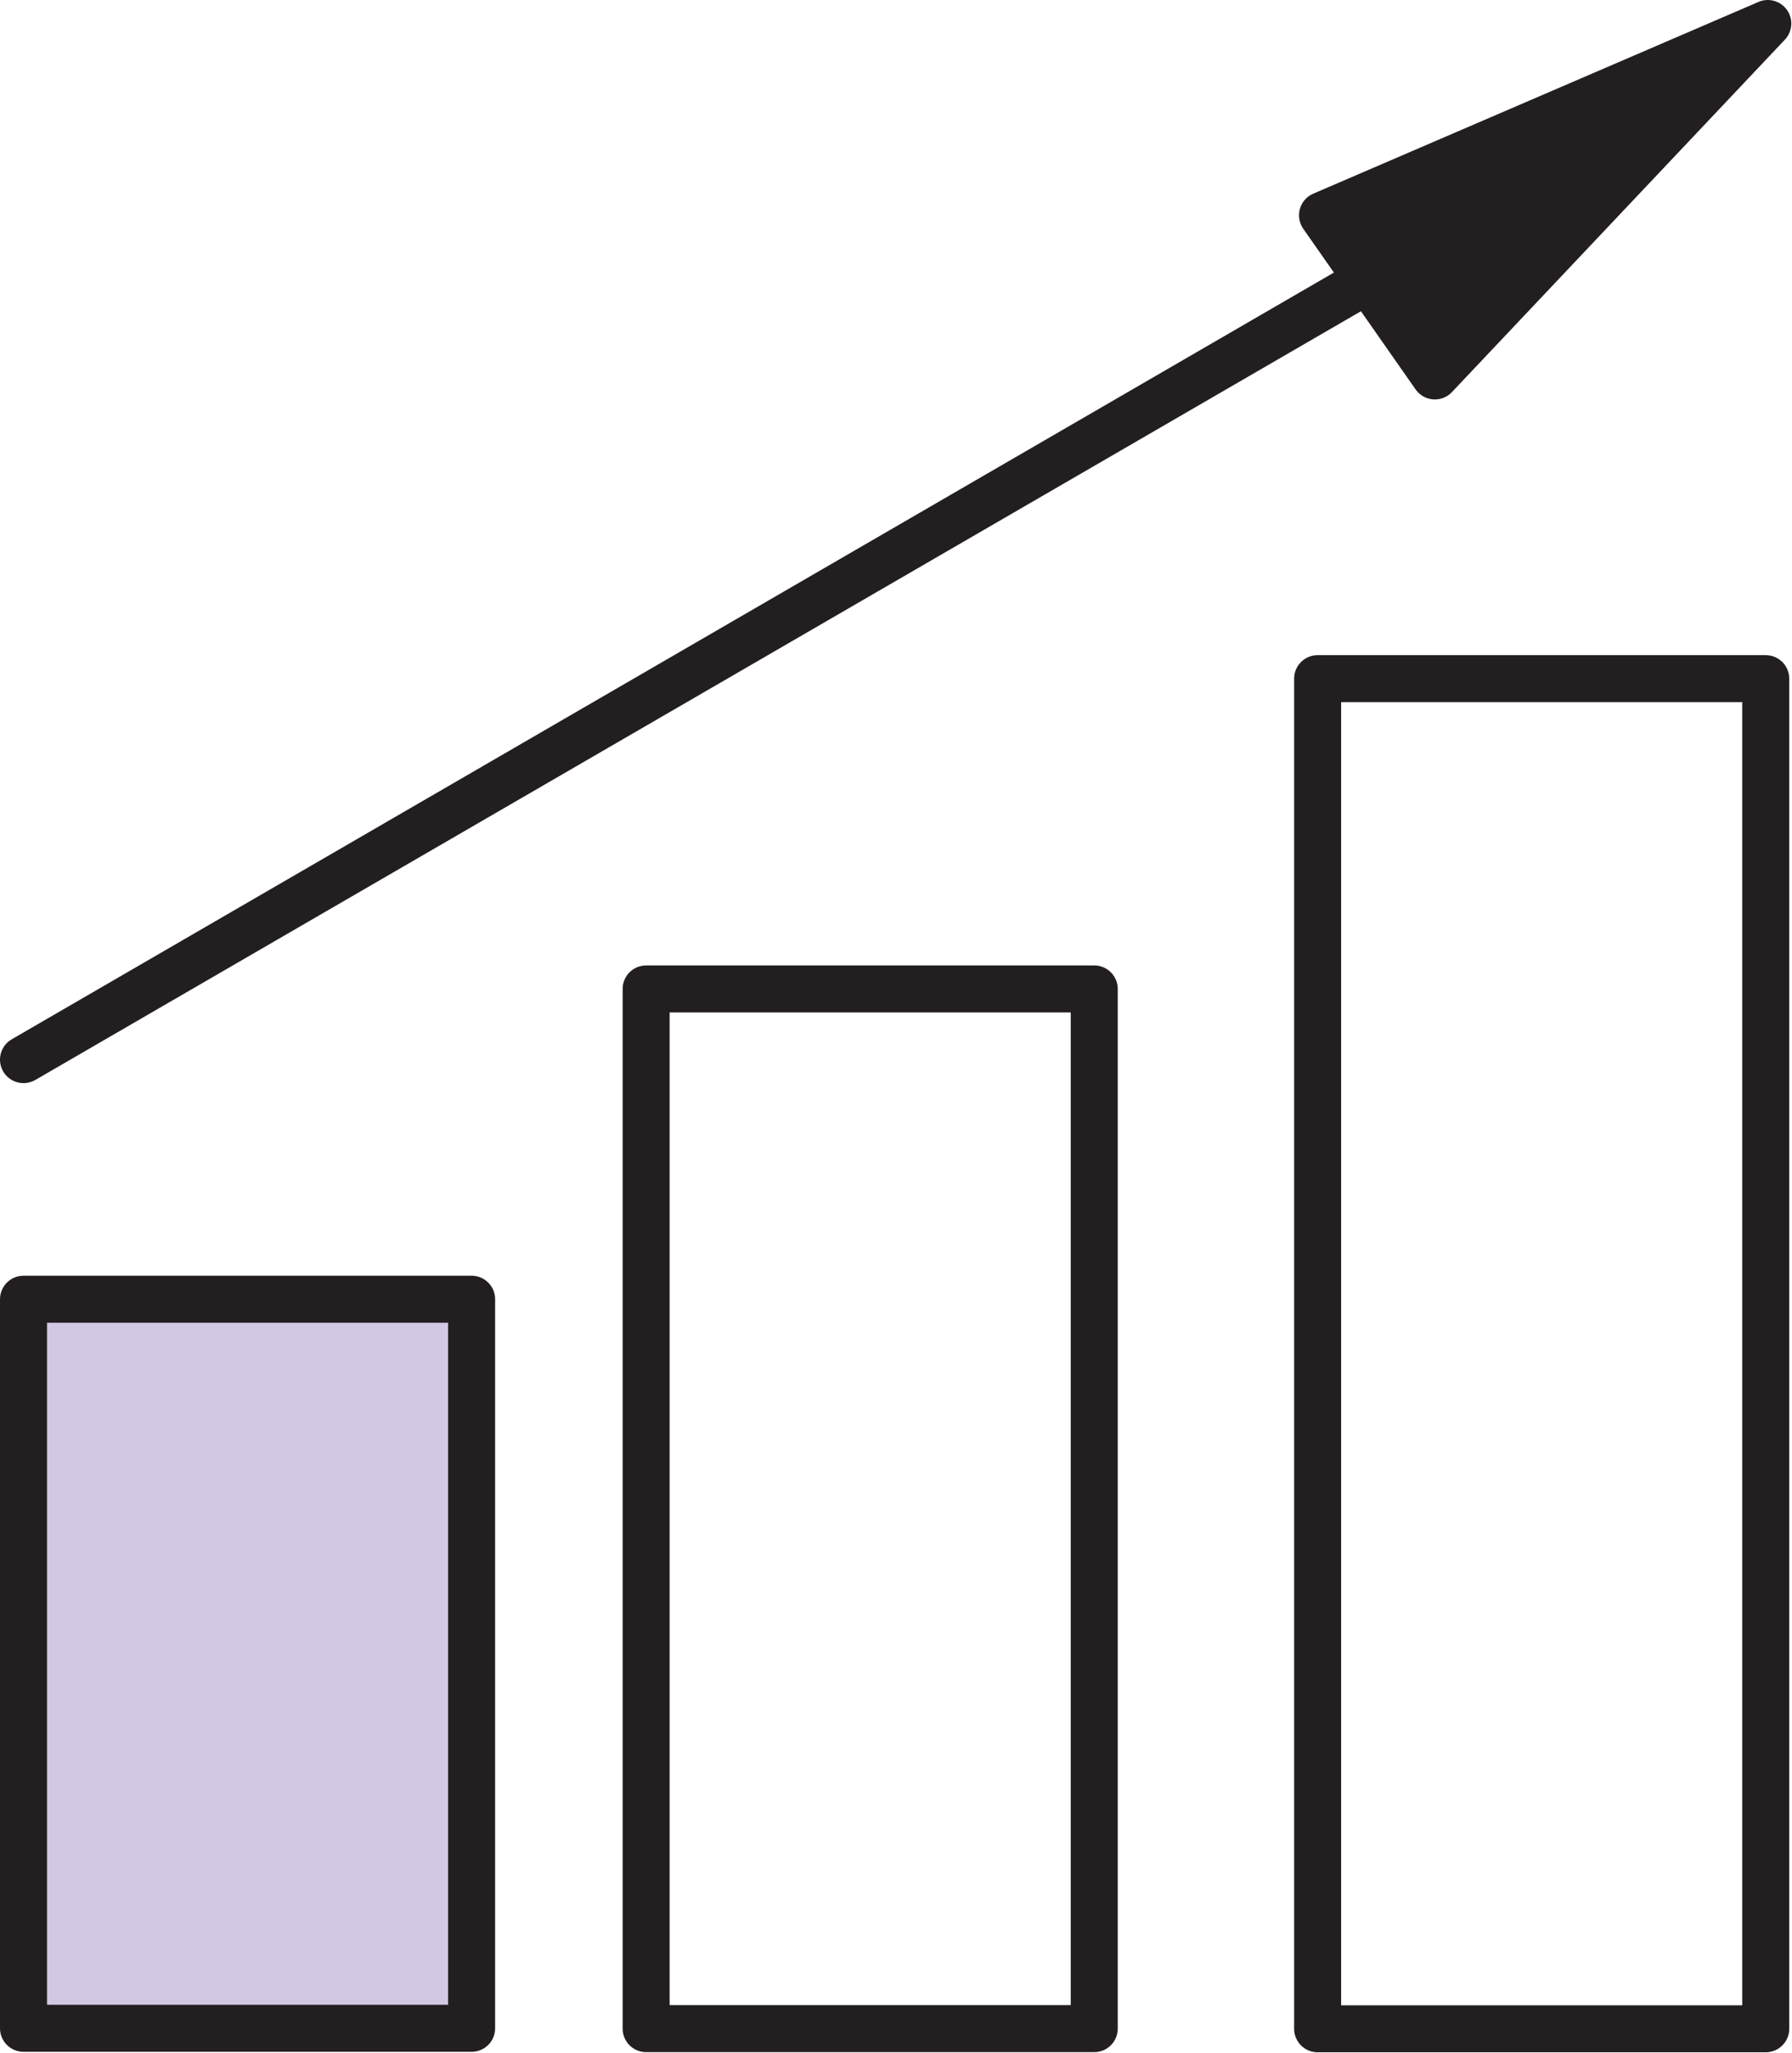
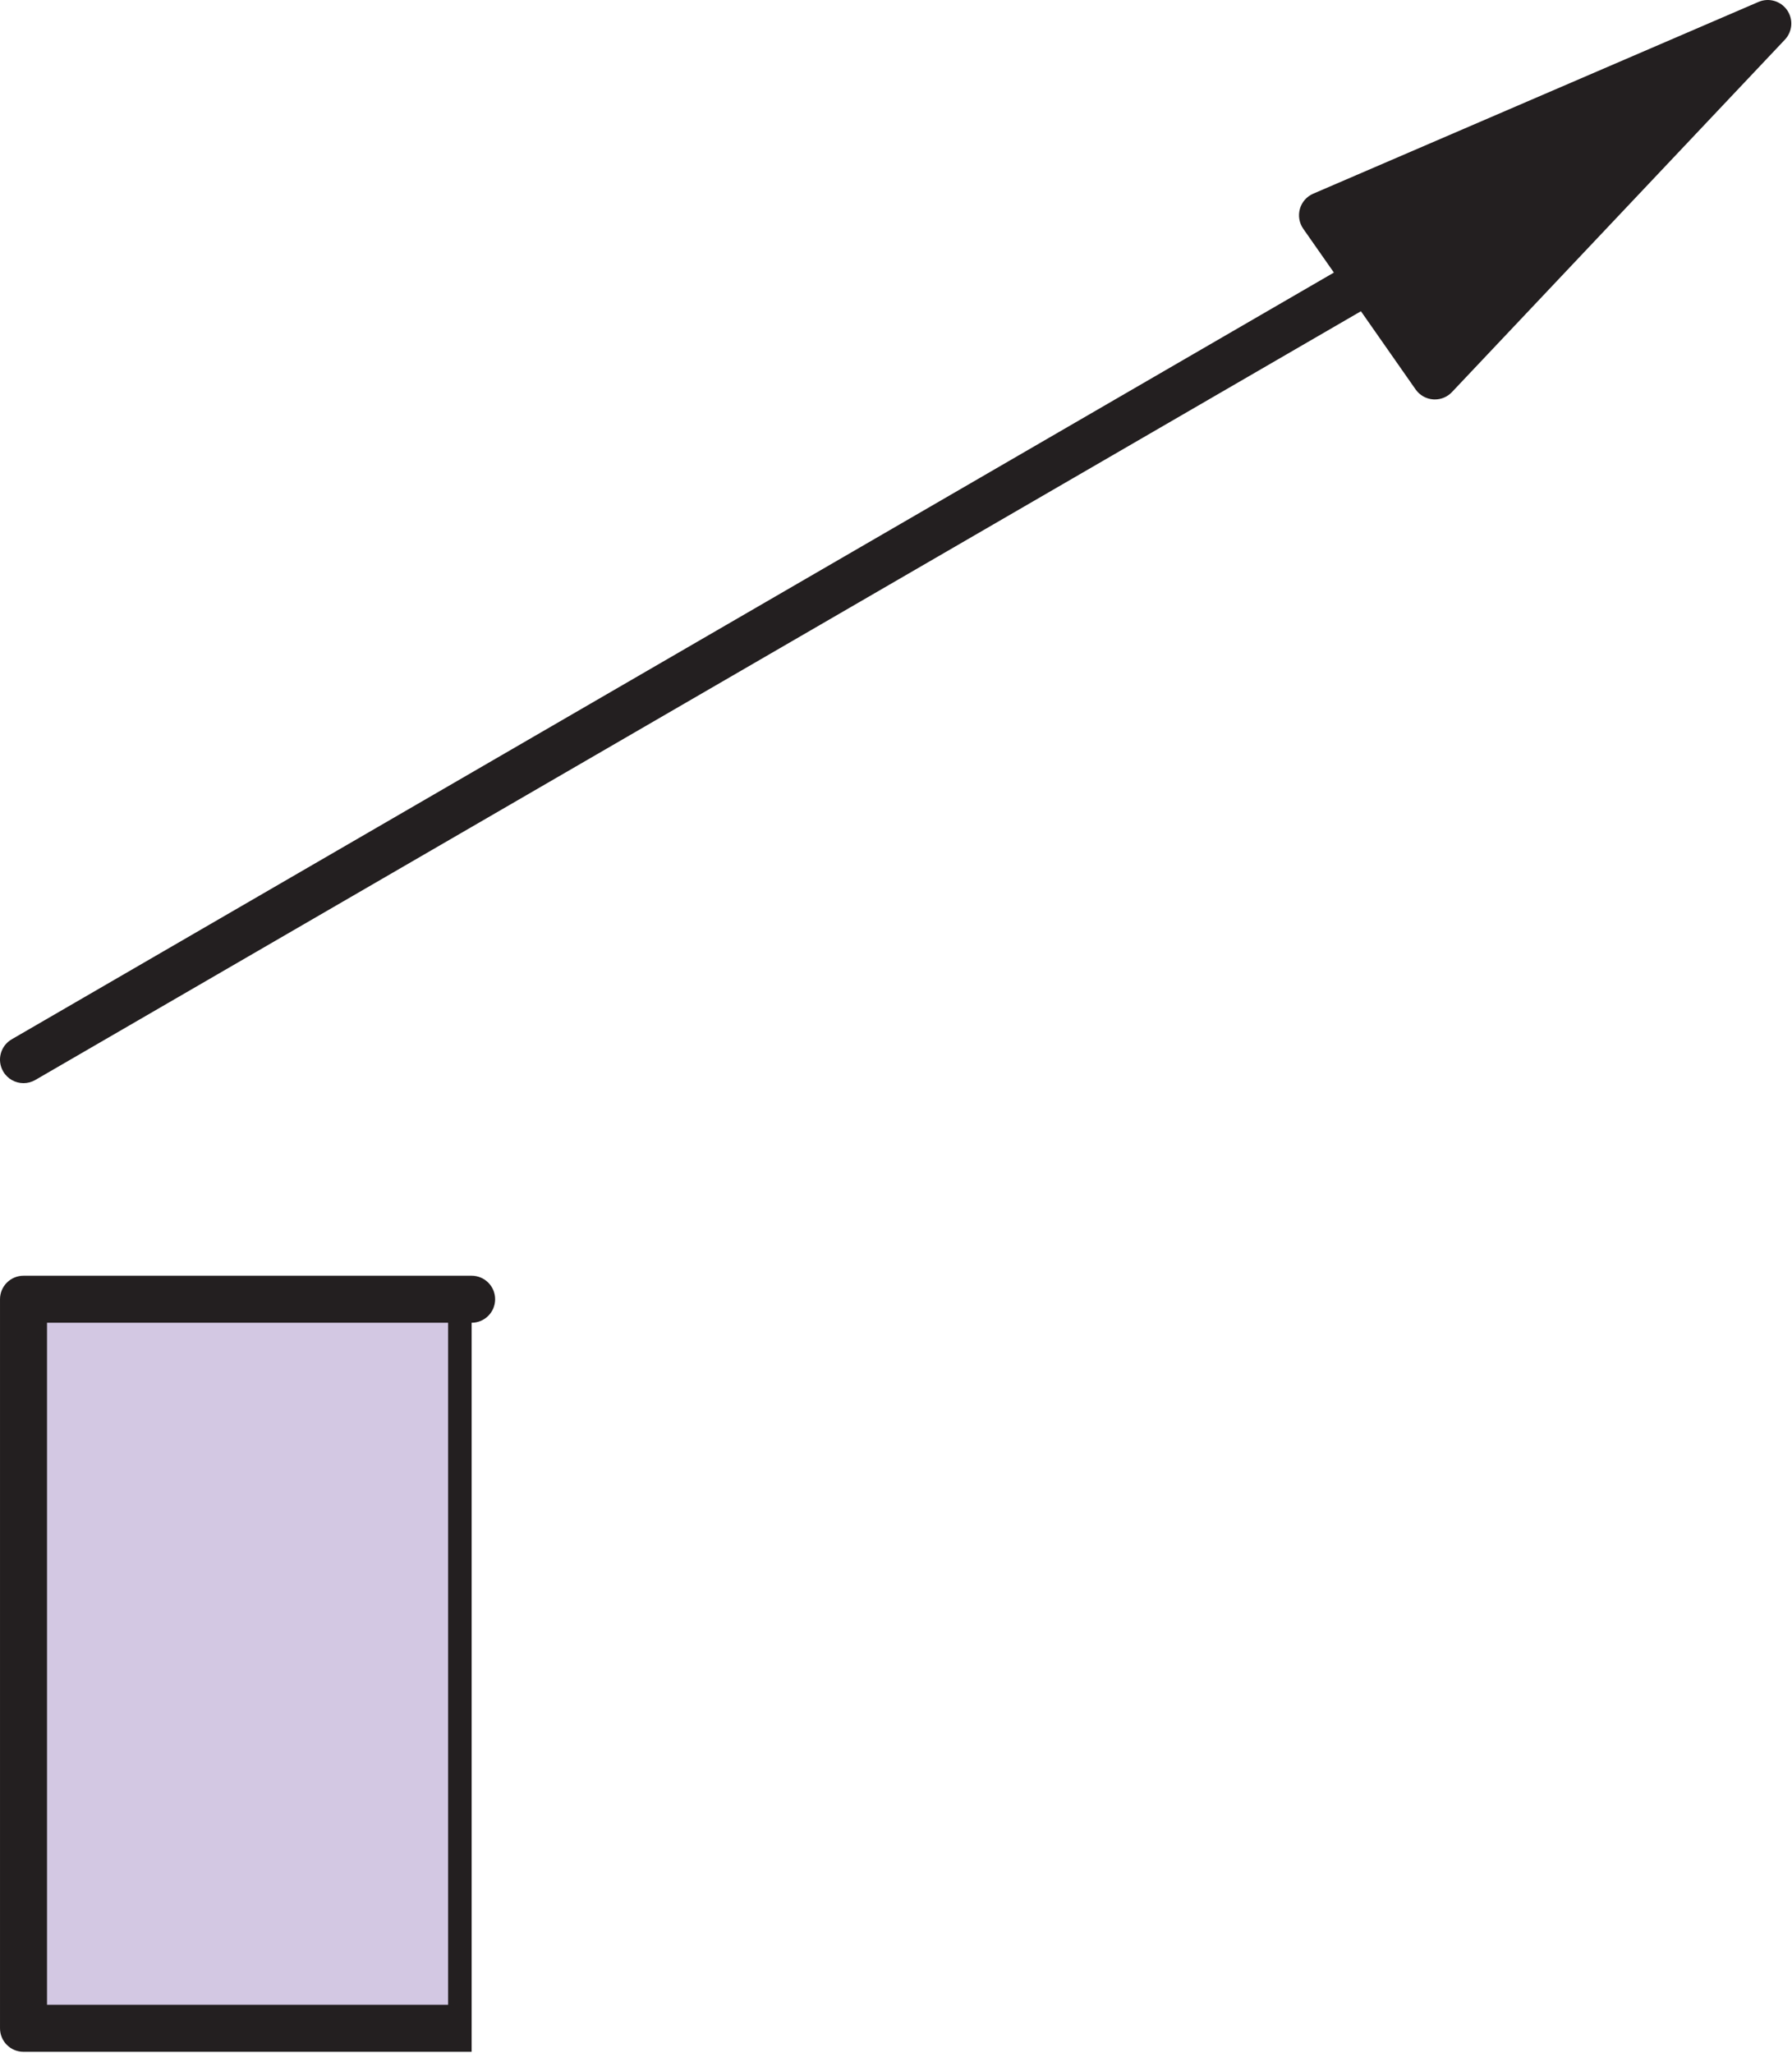
<svg xmlns="http://www.w3.org/2000/svg" width="100%" height="100%" viewBox="0 0 1489 1706" version="1.1" xml:space="preserve" style="fill-rule:evenodd;clip-rule:evenodd;stroke-linejoin:round;stroke-miterlimit:2;">
-   <path d="M556.424,1666.02l333.268,0l-0,-824.792l-333.268,0l-0,824.792Zm352.799,39.063l-372.331,-0c-10.794,-0 -19.531,-8.737 -19.531,-19.532l0,-863.854c0,-10.781 8.737,-19.531 19.531,-19.531l372.331,-0c10.794,-0 19.531,8.75 19.531,19.531l0,863.854c0,10.795 -8.737,19.532 -19.531,19.532m205.156,-38.933l333.269,0l-0,-1082.73l-333.269,-0l0,1082.73Zm352.8,39.063l-372.331,-0c-10.794,-0 -19.531,-8.75 -19.531,-19.531l-0,-1121.8c-0,-10.795 8.737,-19.532 19.531,-19.532l372.331,0c10.794,0 19.531,8.737 19.531,19.532l0,1121.8c0,10.781 -8.737,19.531 -19.531,19.531" style="fill:#231f20;fill-rule:nonzero;" />
  <rect x="19.536" y="1079.51" width="372.344" height="605.755" style="fill:#d3c8e3;" />
-   <path d="M39.067,1665.75l333.281,-0l0,-566.693l-333.281,0l-0,566.693Zm352.812,39.062l-372.343,0c-10.795,0 -19.532,-8.75 -19.532,-19.531l0,-605.768c0,-10.782 8.737,-19.532 19.532,-19.532l372.343,0c10.795,0 19.532,8.75 19.532,19.532l-0,605.768c-0,10.781 -8.737,19.531 -19.532,19.531" style="fill:#231f20;fill-rule:nonzero;" />
+   <path d="M39.067,1665.75l333.281,-0l0,-566.693l-333.281,0l-0,566.693Zm352.812,39.062l-372.343,0c-10.795,0 -19.532,-8.75 -19.532,-19.531l0,-605.768c0,-10.782 8.737,-19.532 19.532,-19.532l372.343,0c10.795,0 19.532,8.75 19.532,19.532c-0,10.781 -8.737,19.531 -19.532,19.531" style="fill:#231f20;fill-rule:nonzero;" />
  <path d="M1484.89,8.348c-5.325,-7.591 -15.247,-10.429 -23.737,-6.745l-369.987,159.336c-5.391,2.318 -9.453,6.941 -11.055,12.592c-1.601,5.651 -0.586,11.718 2.774,16.536l25.469,36.406l-1098.62,637.071c-9.336,5.416 -12.513,17.369 -7.097,26.692c3.62,6.25 10.17,9.74 16.914,9.74c3.321,-0 6.693,-0.859 9.779,-2.643l1101.49,-638.724l45.416,64.948c3.373,4.817 8.724,7.864 14.584,8.294c0.468,0.039 0.95,0.052 1.419,0.052c5.364,-0 10.508,-2.201 14.206,-6.12l276.64,-292.825c6.367,-6.745 7.123,-17.019 1.81,-24.61" style="fill:#231f20;fill-rule:nonzero;" />
</svg>